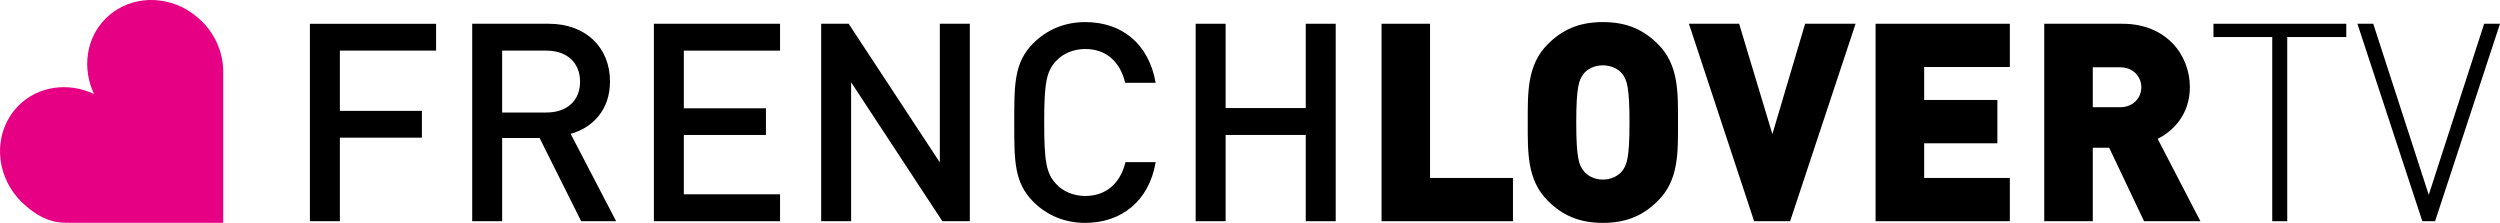
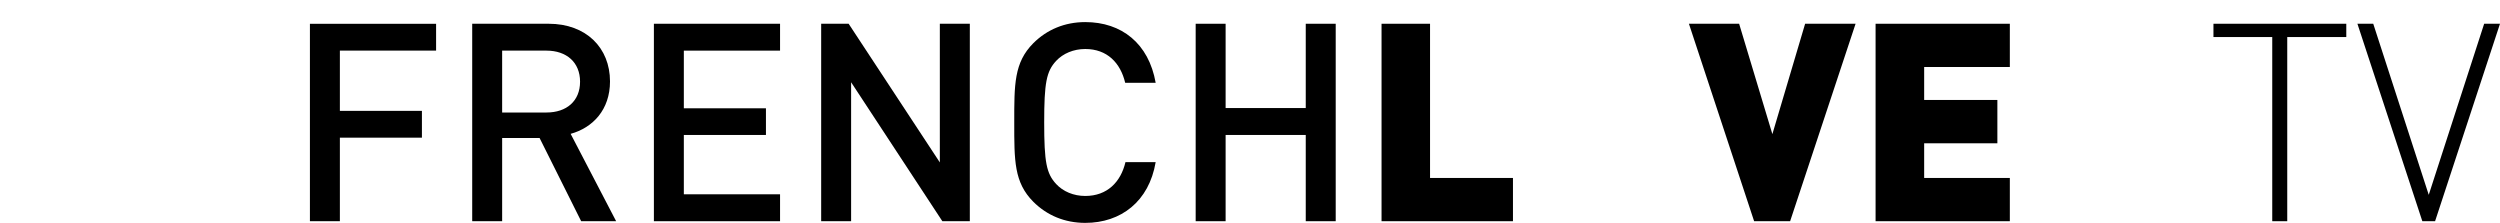
<svg xmlns="http://www.w3.org/2000/svg" height="15.096mm" width="169.33mm" version="1.1" viewBox="0 0 600 53.489">
  <g transform="translate(204.33 -590.28)">
    <g>
      <path d="m-122.76 602.43v14.45h19.69v6.44h-19.69v20.05h-7.19v-47.38h30.282v6.44h-23.092z" />
      <path d="m-73.169 602.43h-10.646v14.85h10.646c4.795 0 8.054-2.73 8.054-7.4 0-4.65-3.259-7.45-8.054-7.45m8.319 40.94-9.98-19.97h-8.985v19.97h-7.186v-47.39h18.362c8.995 0 14.71 5.79 14.71 13.84 0 6.8-4.127 11.11-9.45 12.58l10.922 20.97h-8.393z" />
      <path d="m-47.396 643.37v-47.39h30.279v6.45h-23.093v13.84h19.706v6.4h-19.706v14.24h23.093v6.46h-30.279z" />
      <path d="m21.834 643.37-21.897-33.35-0 33.35h-7.186v-47.39h6.593l21.886 33.28v-33.28h7.197v47.39h-6.593z" />
      <path d="m56.129 643.77c-4.921 0-9.186-1.8-12.457-5.06-4.646-4.66-4.582-9.92-4.582-19.04s-0.064-14.37 4.582-19.03c3.271-3.26 7.536-5.06 12.457-5.06 8.721 0 15.24 5.12 16.902 14.57h-7.314c-1.143-4.79-4.328-8.11-9.588-8.11-2.794 0-5.323 1.07-6.985 2.85-2.339 2.53-2.868 5.26-2.868 14.78s0.529 12.24 2.868 14.77c1.662 1.8 4.191 2.87 6.985 2.87 5.26 0 8.52-3.33 9.652-8.12h7.25c-1.599 9.44-8.319 14.58-16.902 14.58" />
      <path d="m109.05 643.37v-20.7h-19.233v20.7h-7.186v-47.39h7.186v20.23h19.233v-20.23h7.19v47.39h-7.19z" />
      <path d="m127.24 643.37v-47.39h11.64v37.01h19.9v10.38h-31.54z" />
-       <path d="m185.03 608.03c-0.87-1.14-2.54-2.07-4.66-2.07-2.14 0-3.8 0.93-4.66 2.07-1.06 1.39-1.74 2.99-1.74 11.64 0 8.66 0.68 10.19 1.74 11.59 0.86 1.13 2.52 2.12 4.66 2.12 2.12 0 3.79-0.99 4.66-2.12 1.06-1.4 1.72-2.93 1.72-11.59 0-8.65-0.66-10.25-1.72-11.64m8.58 30.4c-3.46 3.47-7.45 5.34-13.24 5.34-5.8 0-9.79-1.87-13.25-5.34-4.99-4.98-4.79-11.64-4.79-18.76s-0.2-13.77 4.79-18.77c3.46-3.46 7.45-5.32 13.25-5.32 5.79 0 9.78 1.86 13.24 5.32 5 5 4.78 11.65 4.78 18.77s0.22 13.78-4.78 18.76" />
      <path d="m225.3 643.37h-8.64l-15.65-47.39h12.05l7.98 26.49 7.86-26.49h12.11l-15.71 47.39z" />
      <path d="m245.81 643.37v-47.39h32.22v10.38h-20.56v7.91h17.57v10.4h-17.57v8.32h20.56v10.38h-32.22z" />
-       <path d="m304.52 606.43h-6.58v9.58h6.58c3.2 0 5.07-2.33 5.07-4.79s-1.87-4.79-5.07-4.79m5.73 36.94-8.38-17.64h-3.93v17.64h-11.65v-47.39h18.76c10.52 0 16.19 7.46 16.19 15.24 0 6.46-3.99 10.53-7.73 12.38l10.26 19.77h-13.52z" />
      <path d="m344.61 643.37h-3.6v-44.2h-14.11v-3.19h31.88v3.19h-14.17v44.2z" />
      <path d="m377.03 643.37-15.58-47.39h3.8l13.32 41.06 13.3-41.06h3.8l-15.58 47.39h-3.06z" />
    </g>
-     <path d="m-202 618.3c0.59-0.95 1.29-1.84 2.1-2.67 4.79-4.78 12.06-5.66 18.13-2.79-2.86-6.09-1.98-13.35 2.81-18.13 0.87-0.87 1.82-1.6 2.83-2.21 6.09-3.69 14.32-2.77 19.96 2.63 0.1 0.1 0.21 0.17 0.3 0.27 3.24 3.23 4.94 7.38 5.11 11.49v36.86h-36.65l-1.76-0.03c-3.67-0.14-6.71-1.95-9.46-4.47-0.19-0.17-0.39-0.34-0.57-0.53-5.7-5.68-6.67-14.22-2.8-20.42" fill="#e50084" />
  </g>
</svg>